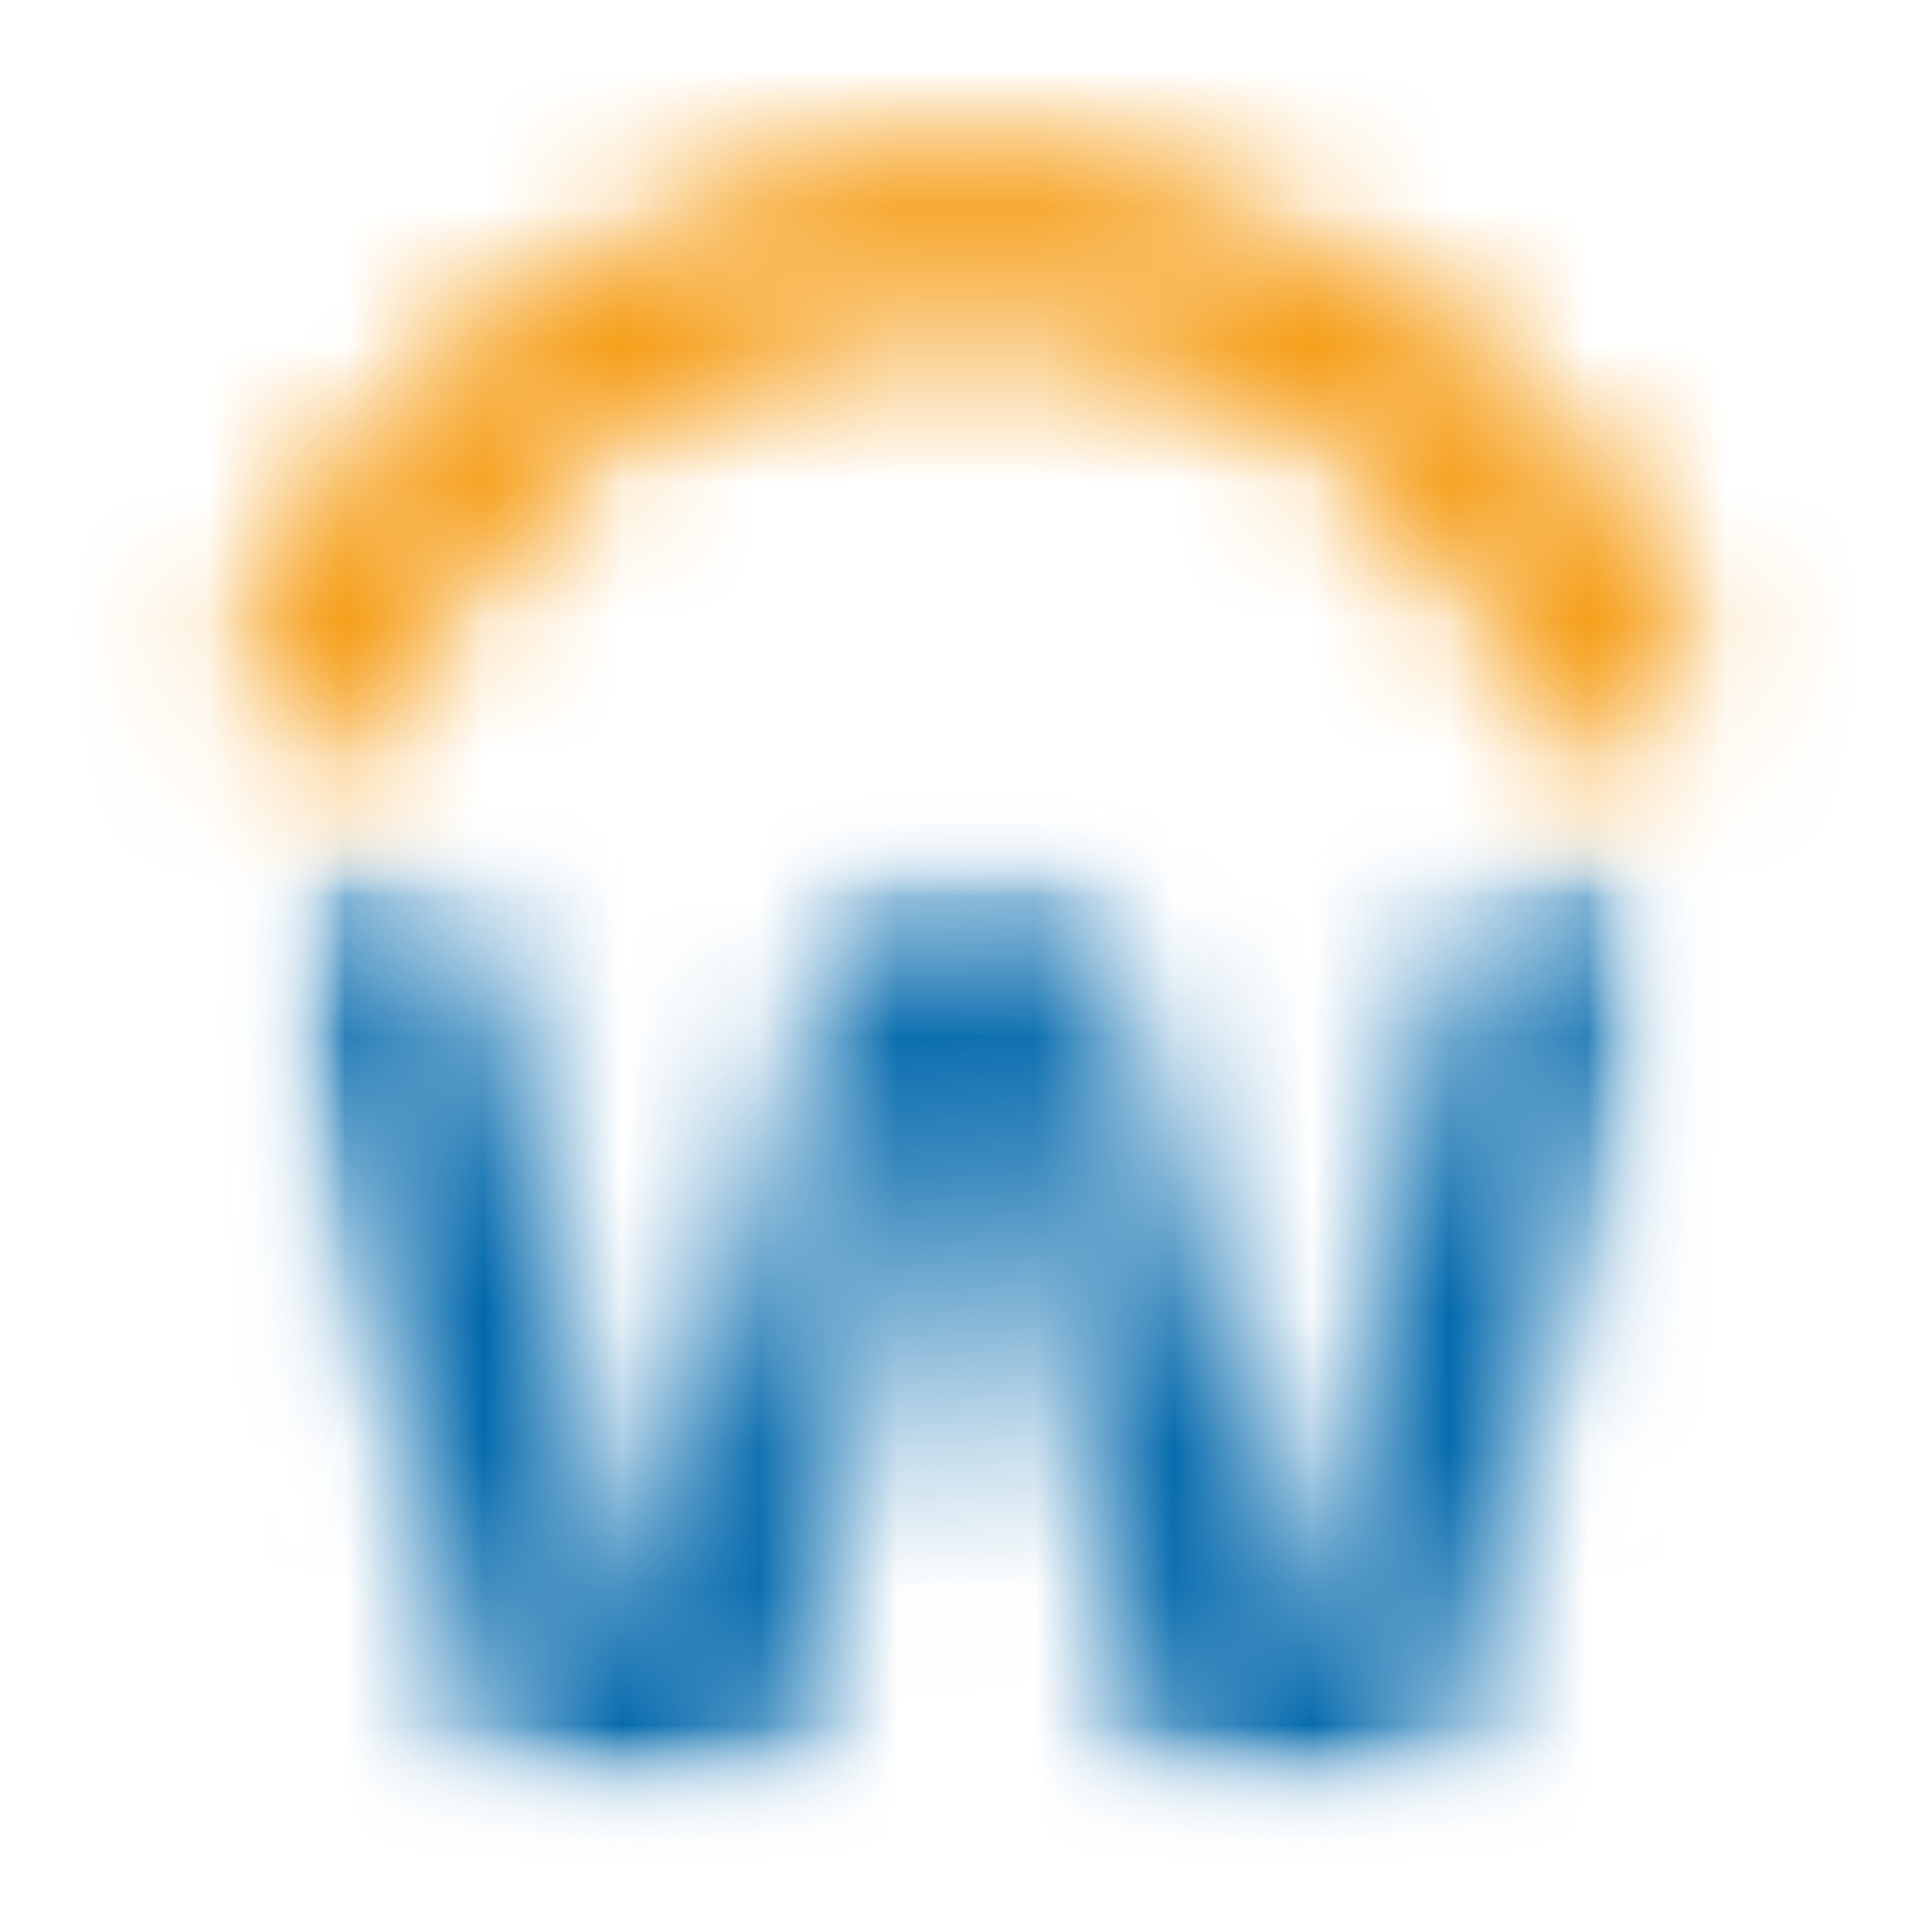
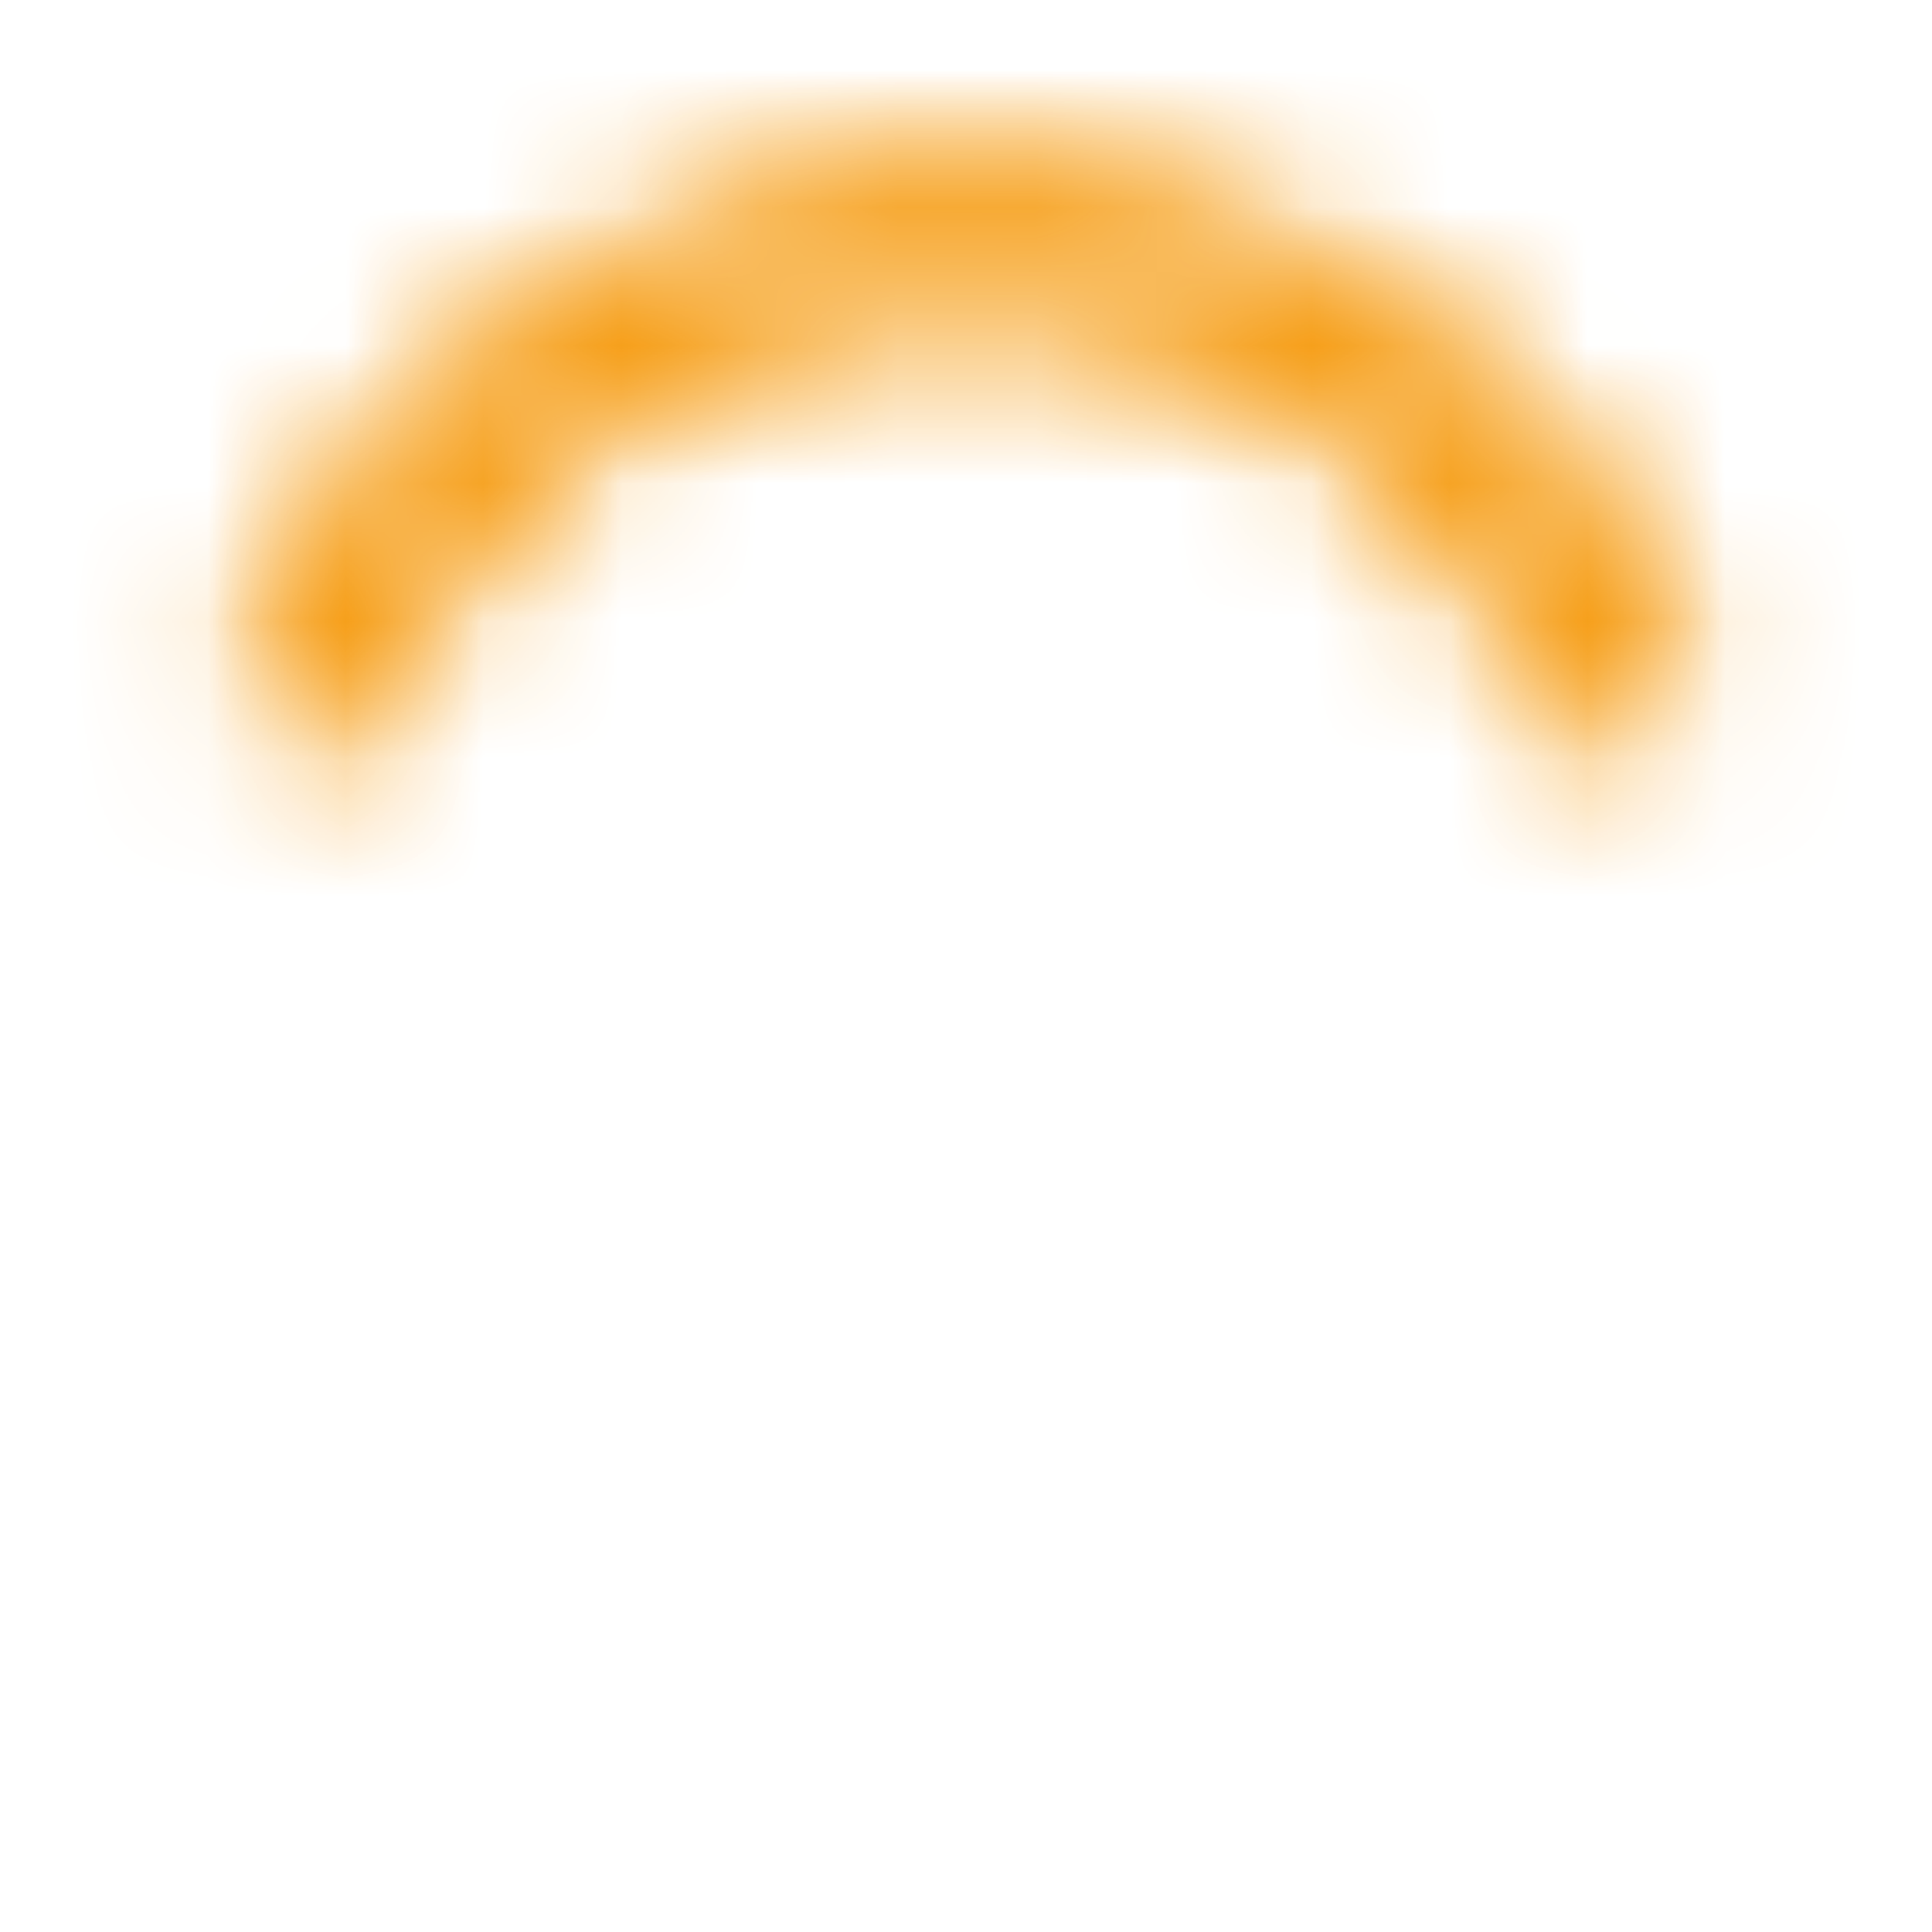
<svg xmlns="http://www.w3.org/2000/svg" width="14" height="14" fill="none">
  <mask id="a" width="10" height="5" x="2" y="1" maskUnits="userSpaceOnUse">
    <path fill="#fff" d="M6.811 1.503a5.36 5.36 0 0 1 3.04.811 5.365 5.365 0 0 1 2.062 2.376.34.34 0 0 1 .04.219.3.3 0 0 1-.267.244.3.3 0 0 1-.309-.189A4.76 4.76 0 0 0 8.09 2.207a5.166 5.166 0 0 0-2.176-.001 4.62 4.62 0 0 0-2.607 1.63c-.284.339-.514.72-.682 1.129a.3.3 0 0 1-.386.169.3.3 0 0 1-.174-.385 5.36 5.36 0 0 1 4.748-3.246z" />
  </mask>
  <g mask="url(#a)">
    <path fill="#f69f1a" d="M14.643-1.184H-.64V7.84h15.283v-9.024z" />
  </g>
  <mask id="b" width="12" height="5" x="1" y="1" maskUnits="userSpaceOnUse">
    <path fill="#fff" d="M11.654 5.449a.59.59 0 0 1-.552-.381A4.47 4.47 0 0 0 9.48 3.125a4.41 4.41 0 0 0-1.457-.631 4.883 4.883 0 0 0-2.053.001 4.35 4.35 0 0 0-2.442 1.533 4.05 4.05 0 0 0-.635 1.052.59.59 0 0 1-.447.359.53.53 0 0 1-.102.009.602.602 0 0 1-.489-.257.584.584 0 0 1-.065-.548 5.675 5.675 0 0 1 7.104-3.112 5.71 5.71 0 0 1 2.565 1.84 5.64 5.64 0 0 1 .722 1.201.625.625 0 0 1 .058.403.59.59 0 0 1-.517.471.51.51 0 0 1-.068.004zM4.004 2.77a5.091 5.091 0 0 0-1.668 2.091l.018-.012a4.65 4.65 0 0 1 .73-1.204c.275-.324.584-.617.921-.876zm6.083.068a5.08 5.08 0 0 1 1.56 2.011l.004.008.01-.01-.014-.032a5.05 5.05 0 0 0-1.56-1.978zM6.999 1.794l-.178.003a5.05 5.05 0 0 0-.789.089 5.79 5.79 0 0 1 1.347-.078l-.38-.014z" />
  </mask>
  <g mask="url(#b)">
    <path fill="#f69f1a" d="M14.937-1.479H-.934v9.612h15.87v-9.612z" />
  </g>
  <mask id="c" width="12" height="8" x="1" y="6" maskUnits="userSpaceOnUse">
    <path fill="#fff" d="M12.083 6.257H1.918v6.82h10.165v-6.82z" />
  </mask>
  <g mask="url(#c)">
    <mask id="d" width="12" height="8" x="1" y="6" maskUnits="userSpaceOnUse">
      <path fill="#fff" d="M12.49 6.039H1.751v7.517H12.49V6.039z" />
    </mask>
    <g mask="url(#d)">
      <mask id="e" width="12" height="8" x="1" y="6" maskUnits="userSpaceOnUse">
        <path fill="#fff" d="M1.918 6.405a.31.31 0 0 1 .243-.143l.926.004a.32.32 0 0 1 .288.288l.903 3.704.254 1.146.128 1.051a13.25 13.25 0 0 1 .282-1.486L6.127 6.55c.018-.081.063-.154.127-.207s.146-.081.229-.081l1.031-.003a.41.41 0 0 1 .426.288l.88 3.224c.21.688.381 1.387.513 2.095l.096.59c.149-1.116.361-2.222.637-3.313l.586-2.623a.353.353 0 0 1 .379-.259l.834.004a.24.24 0 0 1 .107.036.237.237 0 0 1 .113.187.234.234 0 0 1-.018.111l-1.671 6.172a.36.36 0 0 1-.341.296l-1.292.006a.318.318 0 0 1-.218-.051.31.31 0 0 1-.127-.184L7.271 8.59a9.62 9.62 0 0 1-.252-1.509c-.051.454-.126.906-.227 1.352l-1.175 4.373c-.044.236-.314.283-.515.268-.401-.008-.801.009-1.201-.008a.29.29 0 0 1-.278-.245L1.939 6.676a1.532 1.532 0 0 1-.021-.271z" />
      </mask>
      <g mask="url(#e)">
        <mask id="f" width="12" height="8" x="1" y="6" maskUnits="userSpaceOnUse">
-           <path fill="#fff" d="M12.49 6.039H1.751v7.517H12.49V6.039z" />
-         </mask>
+           </mask>
        <g mask="url(#f)">
          <path fill="#0067ab" d="M14.769 3.573H-.766v12.189h15.535V3.573z" />
        </g>
      </g>
    </g>
  </g>
</svg>